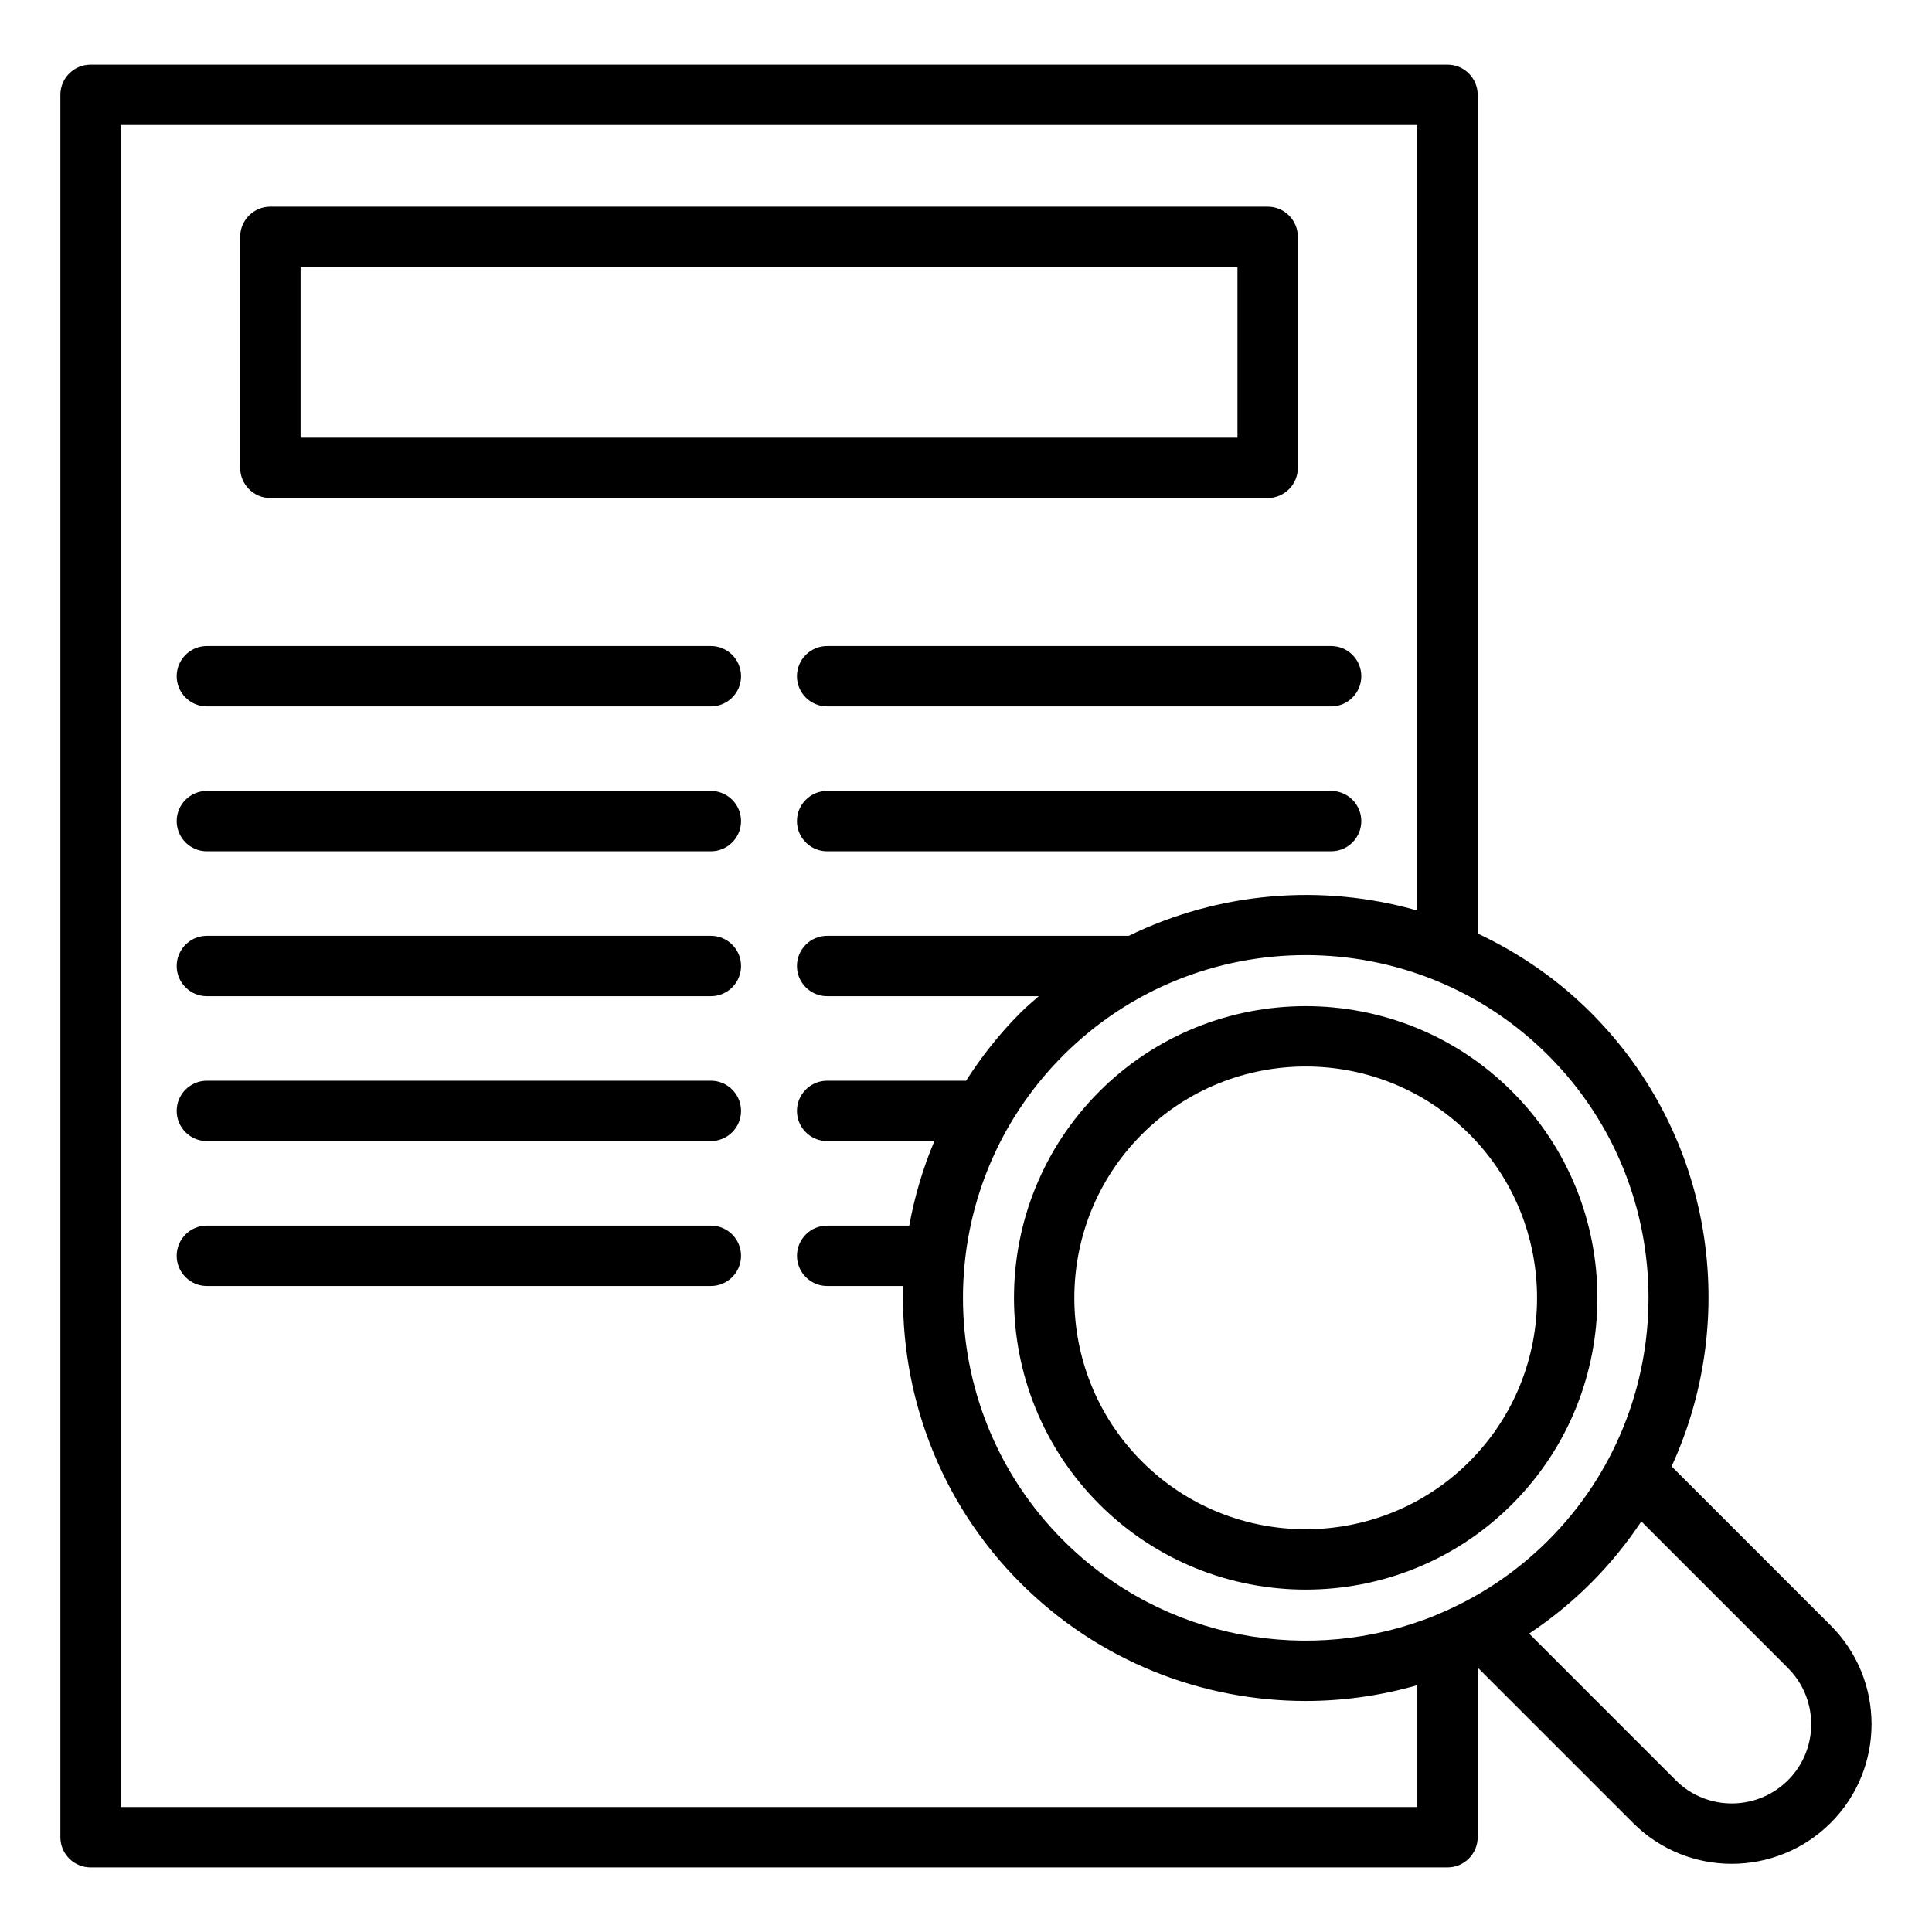
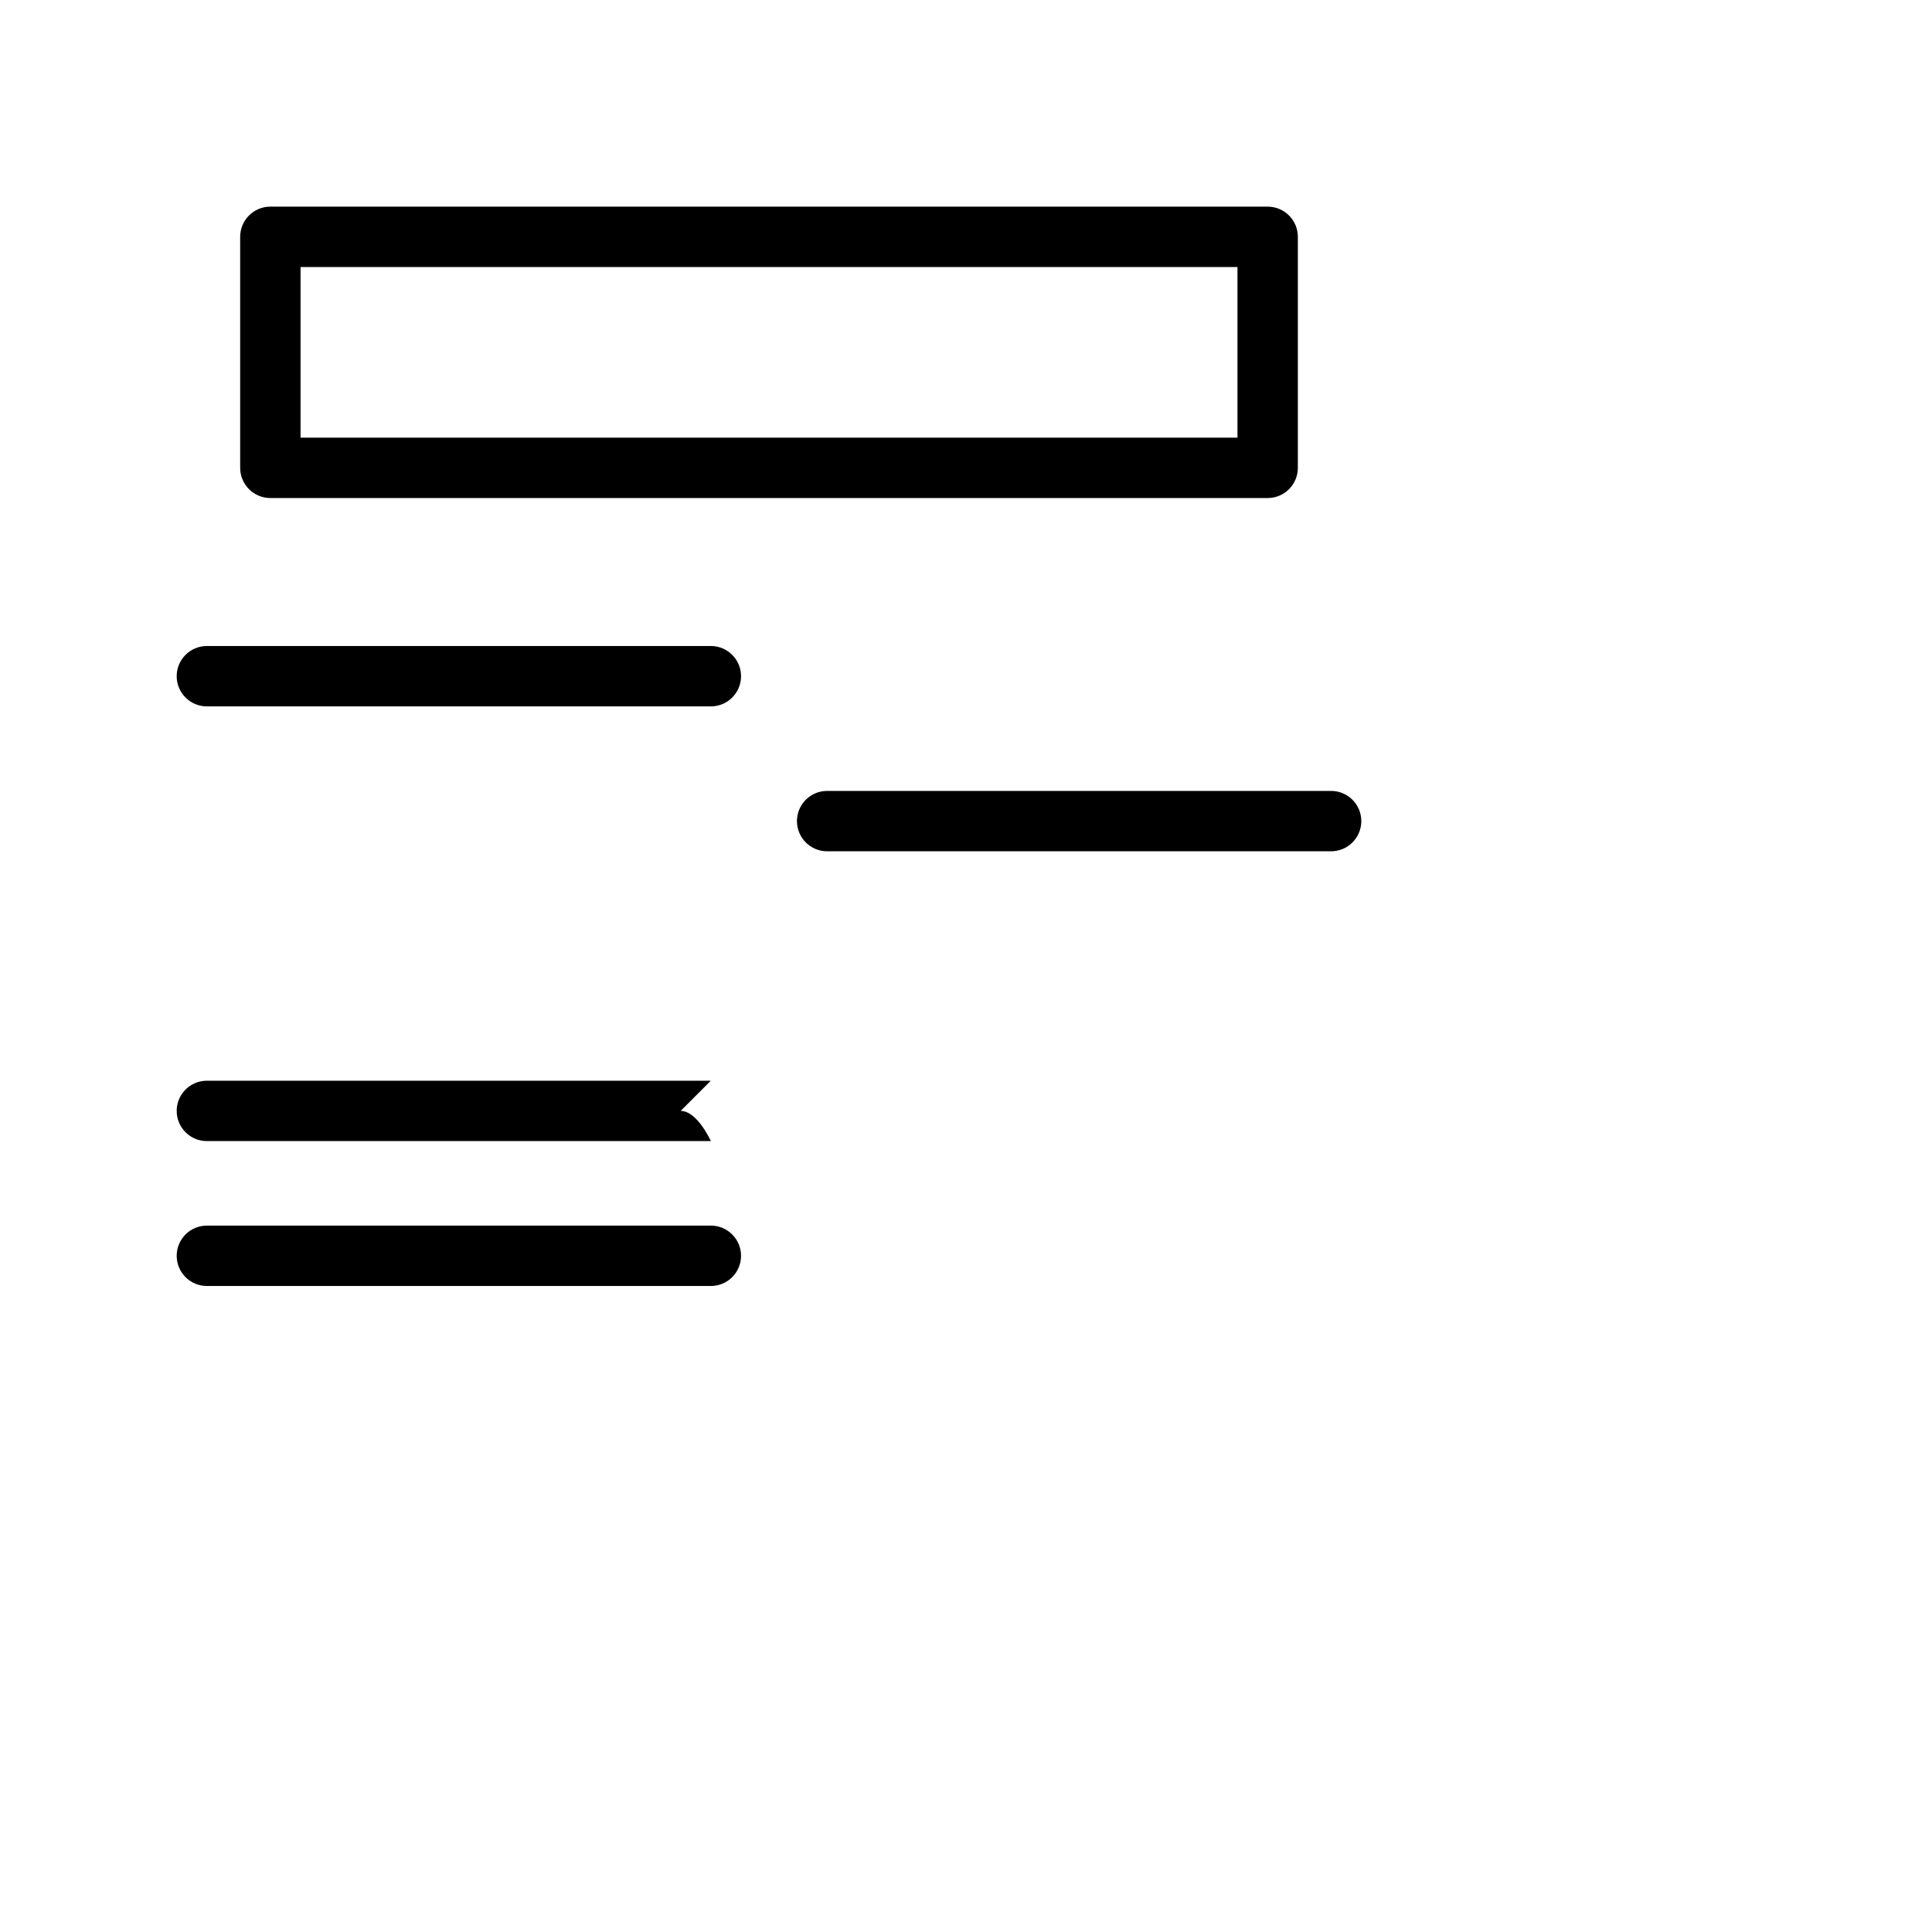
<svg xmlns="http://www.w3.org/2000/svg" id="Layer_1" viewBox="0 0 64 64" data-name="Layer 1">
-   <path d="m3 61.86h44.95c.552 0 1-.448 1-1v-5.62l5.151 5.151c.9.9 2.083 1.35 3.266 1.35s2.374-.453 3.278-1.357c1.803-1.802 1.803-4.735 0-6.538l-5.271-5.271c2.266-4.935 1.385-10.971-2.674-15.03-1.119-1.119-2.394-1.983-3.75-2.621v-27.784c0-.552-.448-1-1-1h-44.95c-.552 0-1 .448-1 1v57.72c0 .552.448 1 1 1zm56.232-6.599c1.022 1.023 1.022 2.687 0 3.709-1.028 1.025-2.694 1.029-3.716.007l-4.862-4.862c.723-.481 1.41-1.038 2.047-1.675.635-.635 1.19-1.32 1.67-2.041l4.861 4.861zm-7.945-4.234c-1.093 1.093-2.357 1.914-3.705 2.468-.016.006-.03.014-.046.021-4.104 1.664-8.992.834-12.315-2.489-4.429-4.43-4.429-11.637 0-16.066 2.215-2.215 5.124-3.322 8.033-3.322s5.818 1.107 8.033 3.322c4.429 4.43 4.429 11.637 0 16.066zm-47.287-46.887h42.95v26.022c-3.152-.902-6.569-.618-9.556.838h-9.994c-.552 0-1 .448-1 1s.448 1 1 1h7.01c-.203.18-.41.352-.604.546-.697.697-1.293 1.456-1.804 2.254h-4.602c-.552 0-1 .448-1 1s.448 1 1 1h3.552c-.381.906-.659 1.845-.831 2.8h-2.72c-.552 0-1 .448-1 1s.448 1 1 1h2.518c-.104 3.551 1.184 7.136 3.888 9.84 2.604 2.604 6.026 3.907 9.447 3.907 1.246 0 2.49-.178 3.697-.523v4.035h-42.951z" />
  <path d="m23.547 21.4h-16.694c-.552 0-1 .448-1 1s.448 1 1 1h16.695c.552 0 1-.448 1-1s-.448-1-1-1z" />
-   <path d="m23.547 26.2h-16.694c-.552 0-1 .448-1 1s.448 1 1 1h16.695c.552 0 1-.448 1-1s-.448-1-1-1z" />
-   <path d="m23.547 31h-16.694c-.552 0-1 .448-1 1s.448 1 1 1h16.695c.552 0 1-.448 1-1s-.448-1-1-1z" />
-   <path d="m23.547 35.8h-16.694c-.552 0-1 .448-1 1s.448 1 1 1h16.695c.552 0 1-.448 1-1s-.448-1-1-1z" />
+   <path d="m23.547 35.8h-16.694c-.552 0-1 .448-1 1s.448 1 1 1h16.695s-.448-1-1-1z" />
  <path d="m23.547 40.6h-16.694c-.552 0-1 .448-1 1s.448 1 1 1h16.695c.552 0 1-.448 1-1s-.448-1-1-1z" />
-   <path d="m26.4 22.4c0 .552.448 1 1 1h16.695c.552 0 1-.448 1-1s-.448-1-1-1h-16.695c-.552 0-1 .448-1 1z" />
  <path d="m44.095 26.2h-16.695c-.552 0-1 .448-1 1s.448 1 1 1h16.695c.552 0 1-.448 1-1s-.448-1-1-1z" />
  <path d="m8.956 16.498h33.037c.552 0 1-.448 1-1v-7.653c0-.552-.448-1-1-1h-33.037c-.552 0-1 .448-1 1v7.653c0 .552.448 1 1 1zm1-7.653h31.037v5.653h-31.037z" />
-   <path d="m36.417 36.157c-3.77 3.77-3.77 9.903 0 13.673 1.885 1.885 4.36 2.827 6.836 2.827s4.952-.942 6.836-2.827c3.769-3.77 3.769-9.903 0-13.673-3.77-3.77-9.903-3.77-13.673 0zm12.259 12.259c-2.99 2.989-7.854 2.989-10.845 0-2.99-2.99-2.99-7.855 0-10.845 1.495-1.495 3.458-2.242 5.422-2.242s3.927.748 5.422 2.242c2.989 2.99 2.989 7.855 0 10.845z" />
</svg>